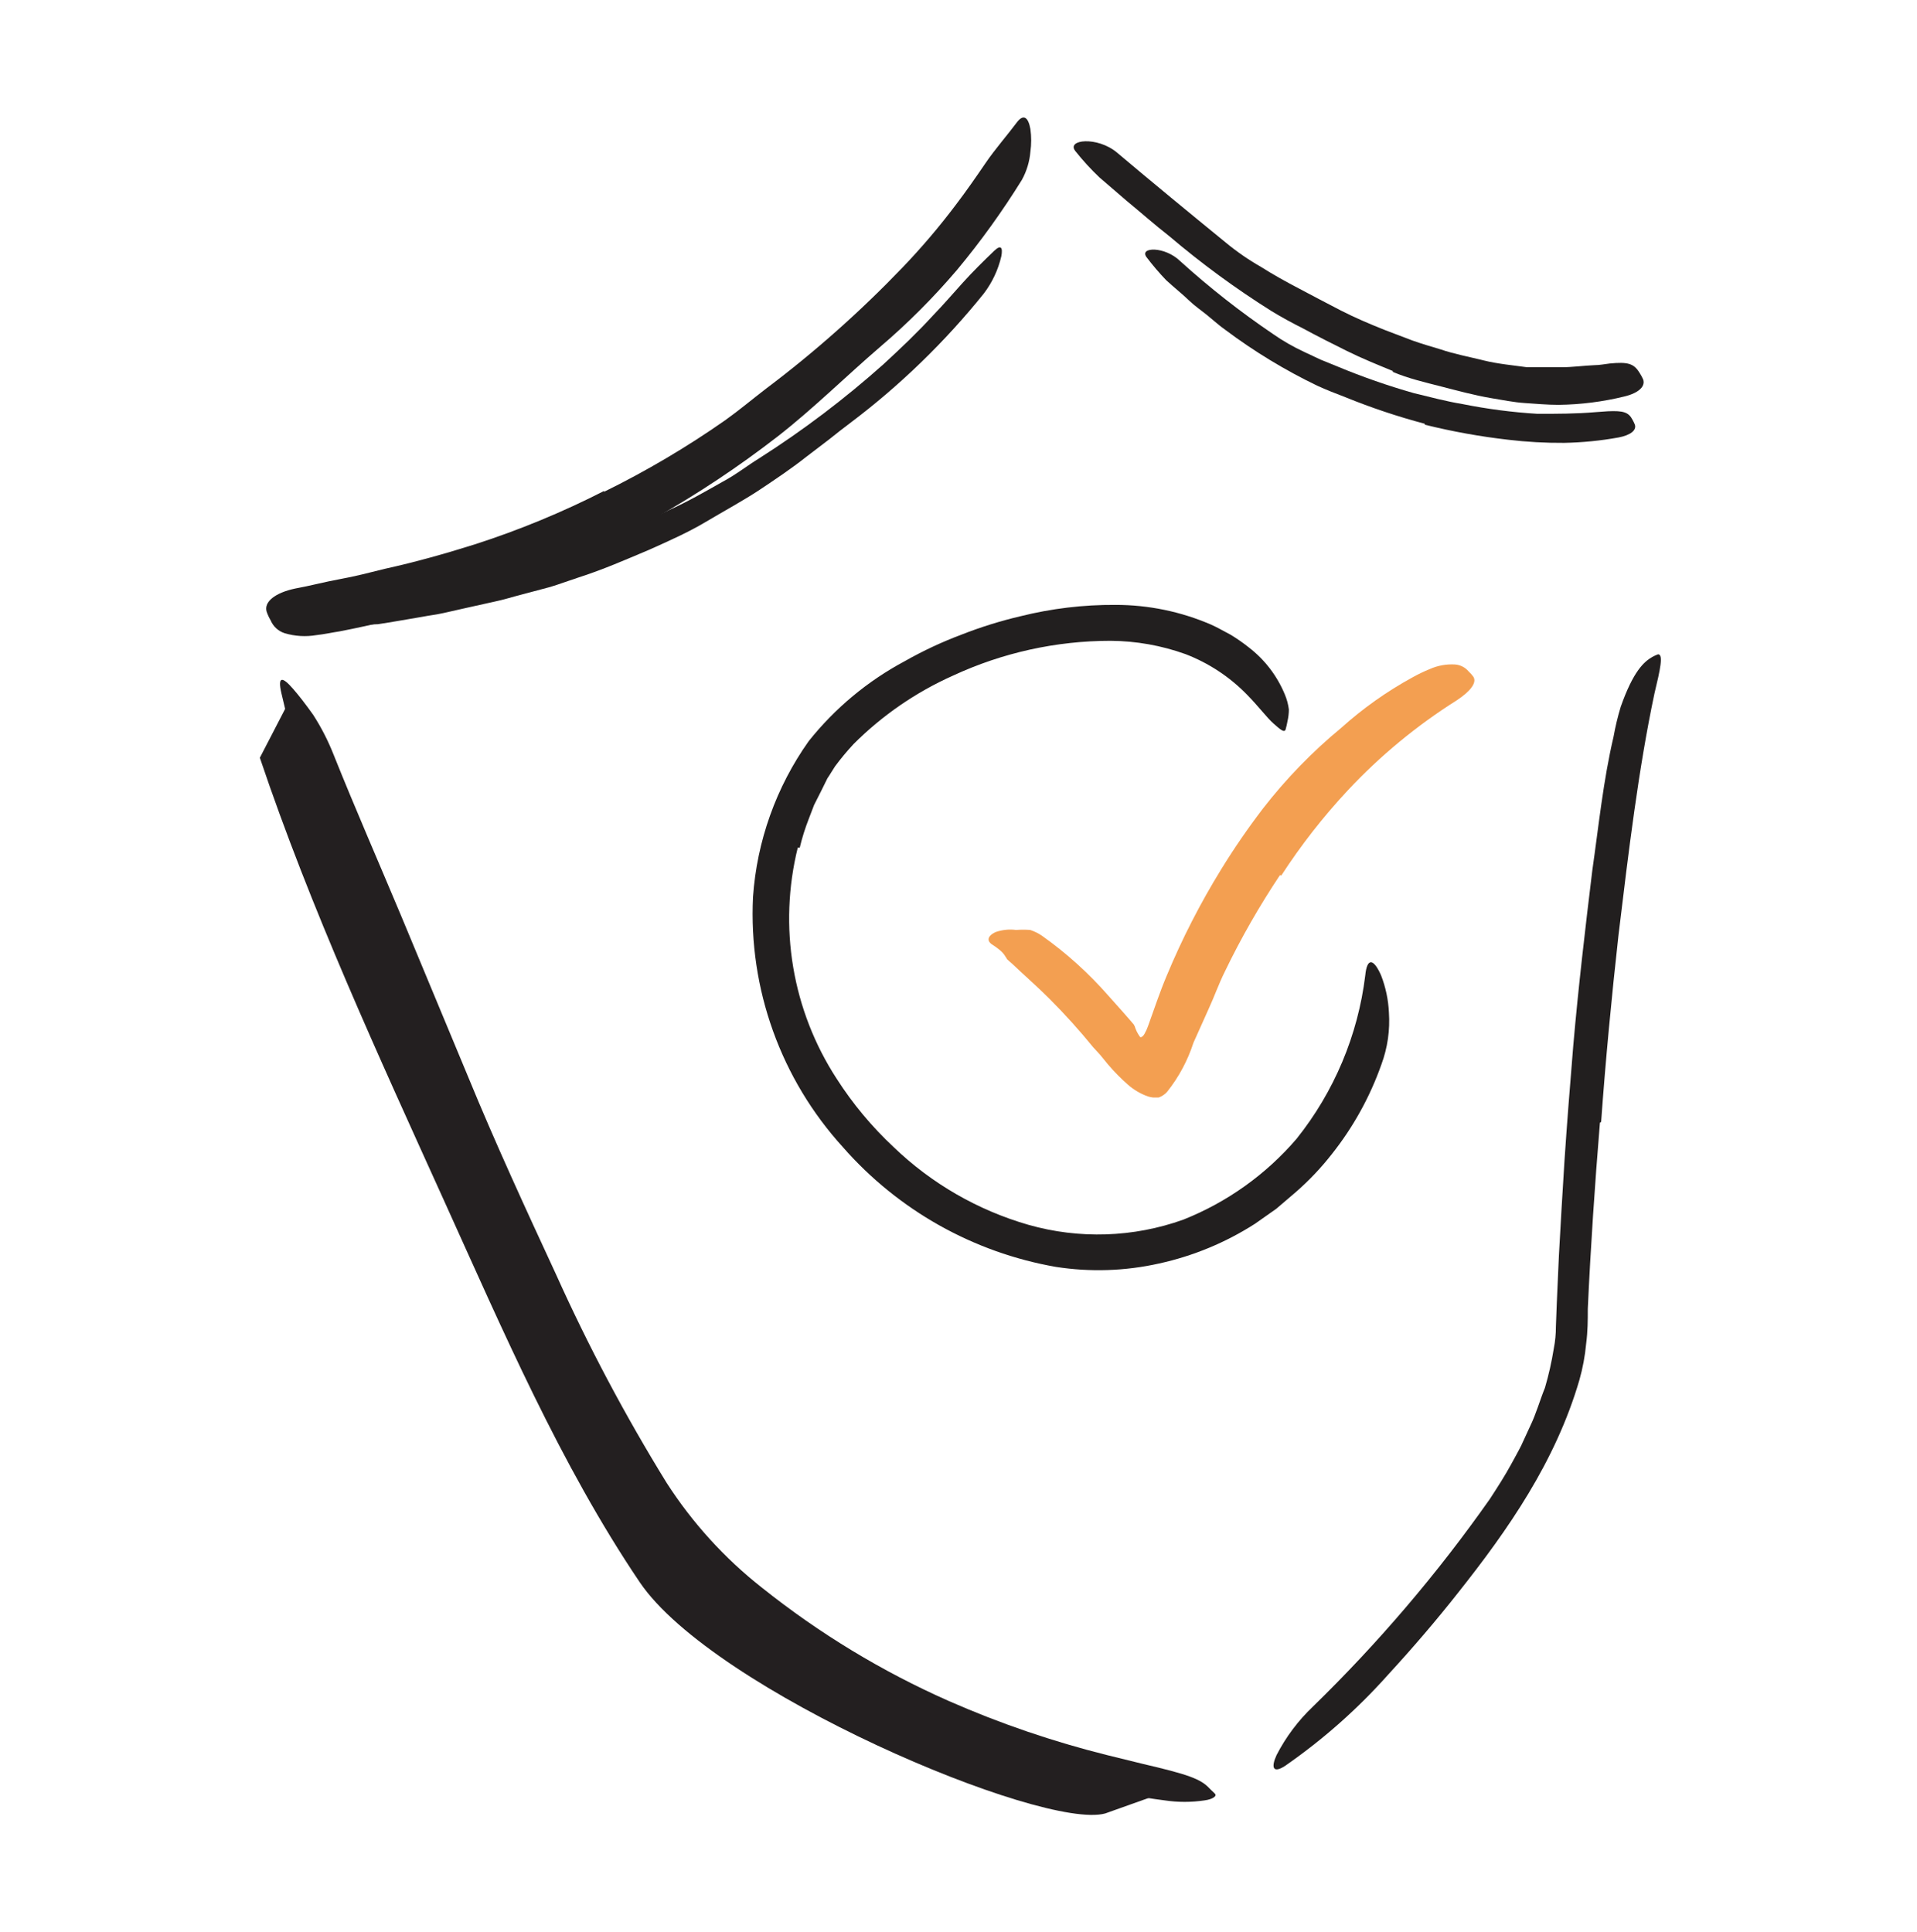
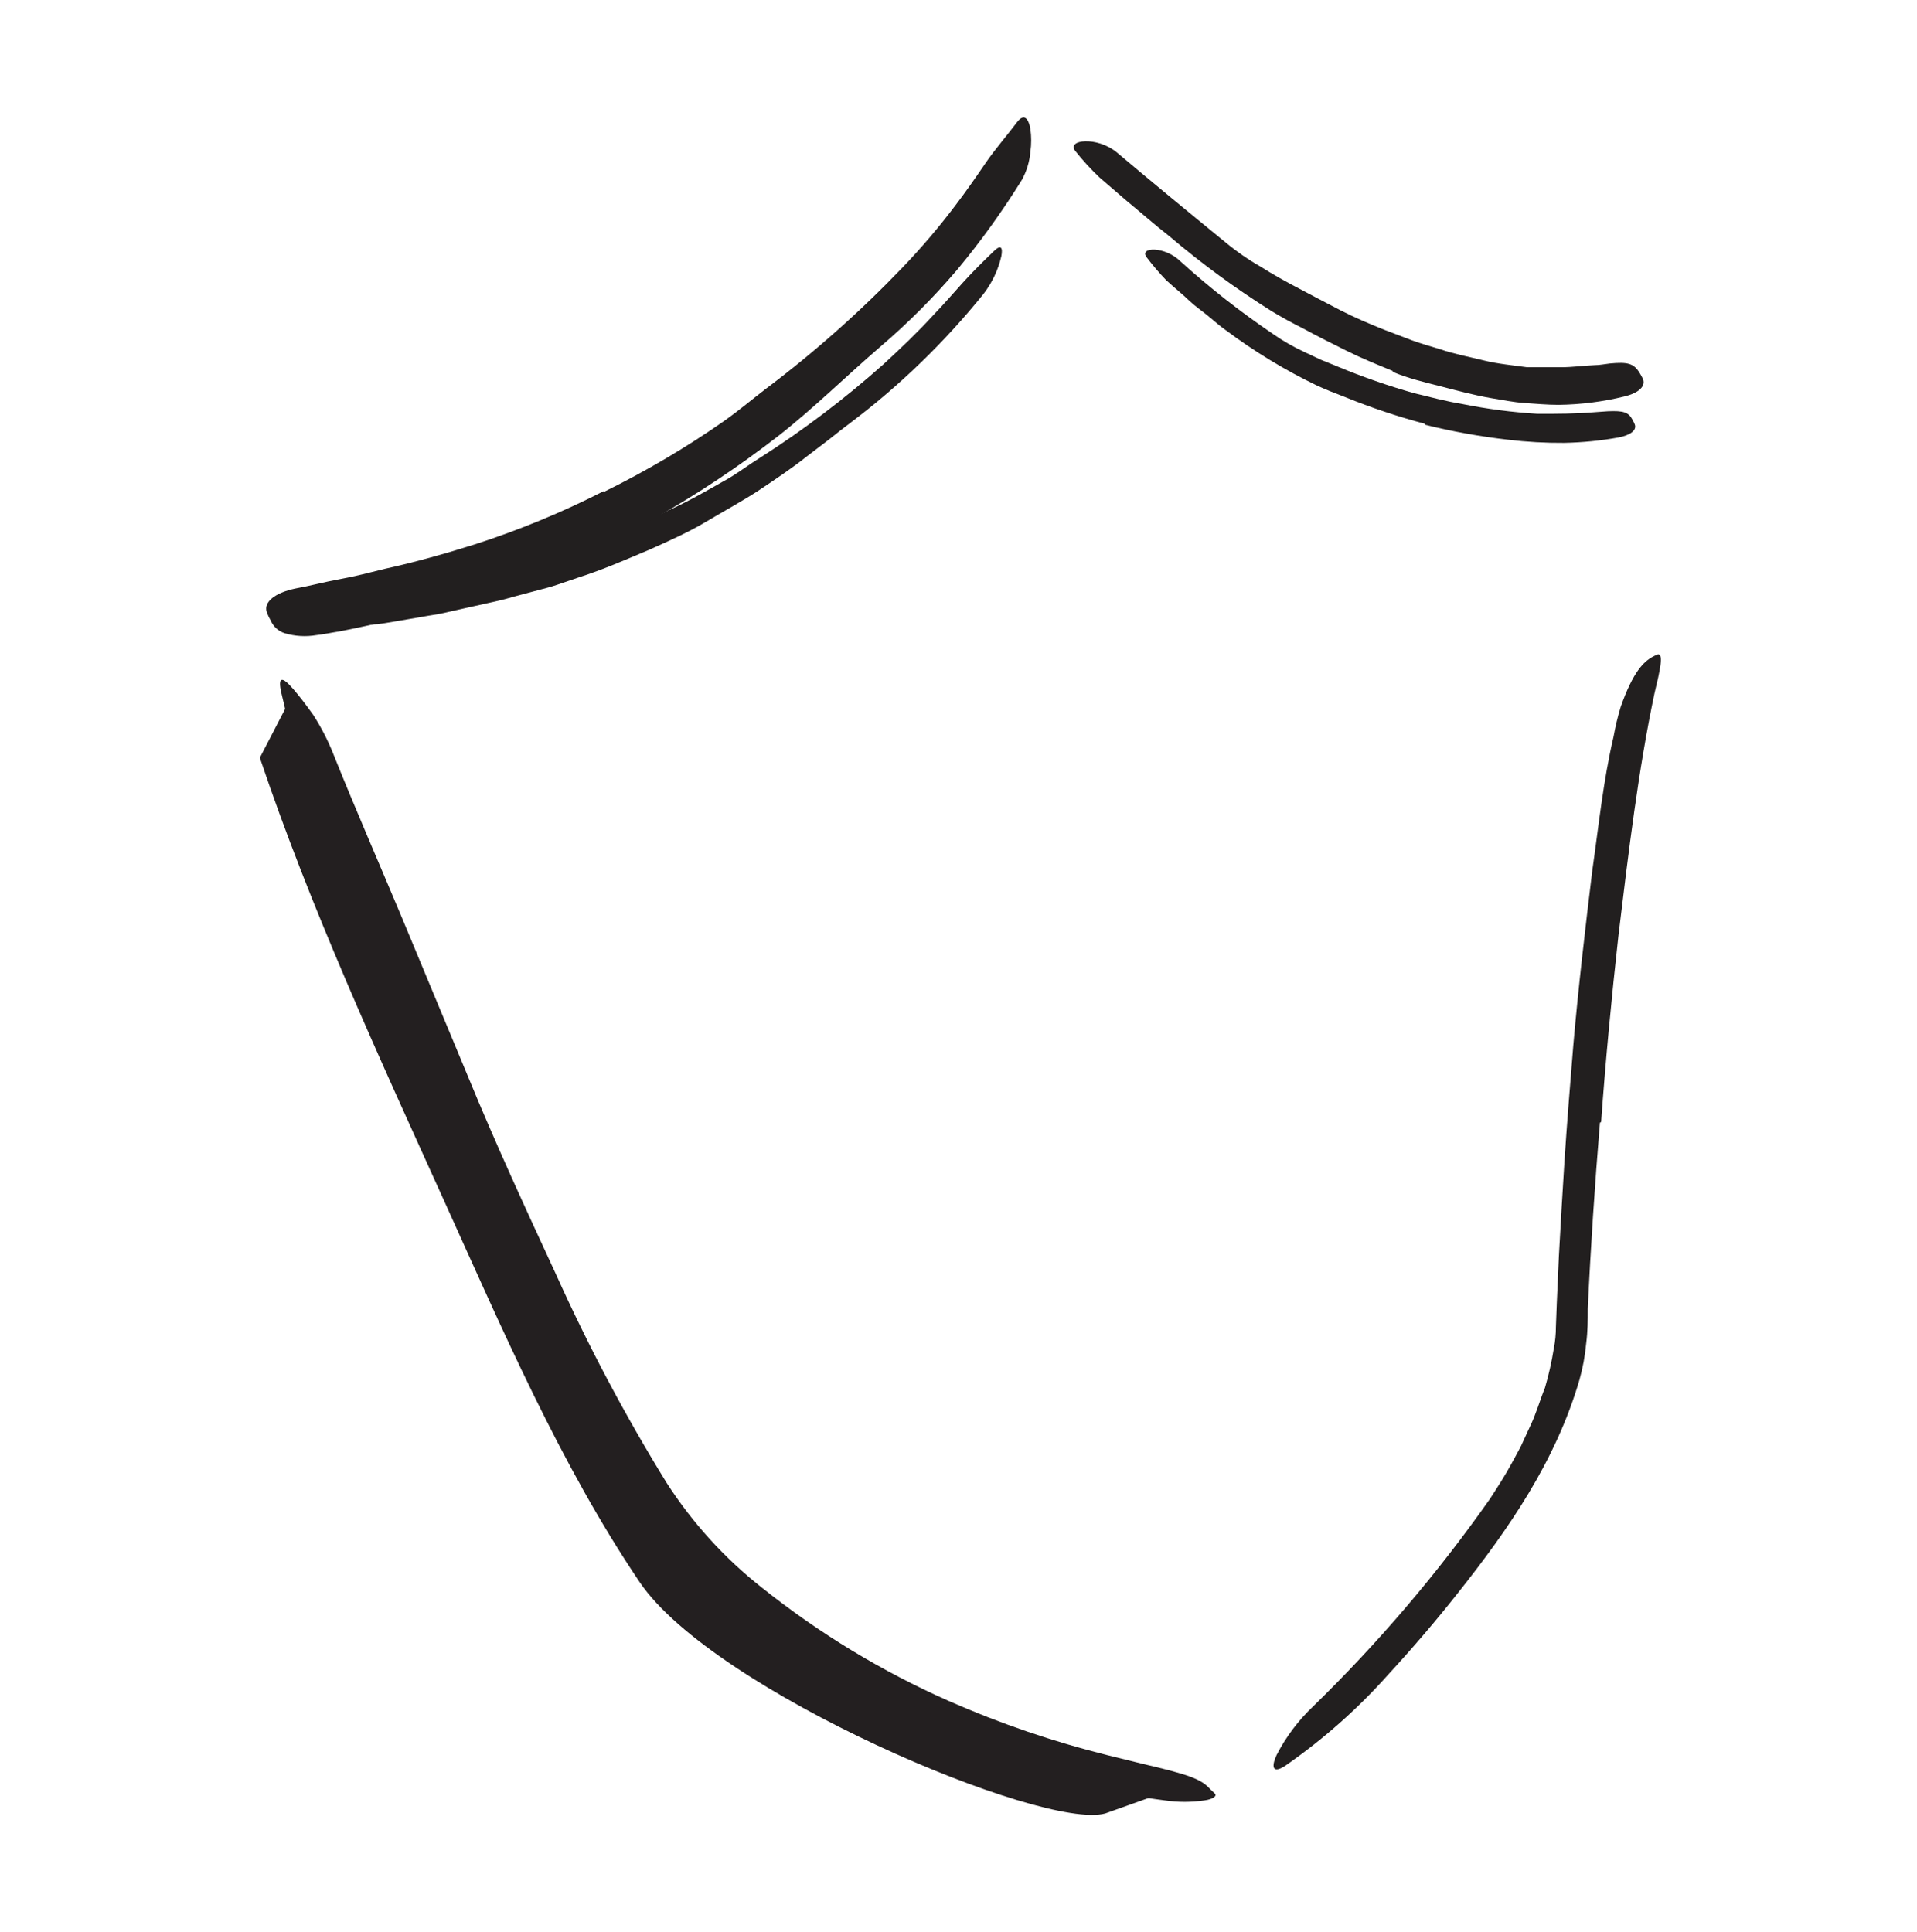
<svg xmlns="http://www.w3.org/2000/svg" width="128" height="129" viewBox="0 0 128 129" fill="none">
  <path d="M40.999 35.666L42.859 34.916C43.469 34.656 44.069 34.346 44.669 34.066C45.899 33.516 47.059 32.846 48.229 32.185C49.099 31.726 49.869 31.116 50.709 30.596C53.637 28.729 56.41 26.629 58.999 24.316C60.139 23.265 61.269 22.195 62.299 21.066C62.989 20.355 63.629 19.605 64.299 18.866C64.969 18.125 65.669 17.436 66.389 16.745C66.839 16.316 66.969 16.535 66.859 17.116C66.65 18.019 66.251 18.868 65.689 19.605C63.102 22.821 60.13 25.706 56.839 28.195C56.349 28.566 55.839 28.956 55.359 29.346L53.839 30.506C52.839 31.296 51.779 32.005 50.729 32.706C49.679 33.406 48.329 34.136 47.139 34.846C45.949 35.556 44.659 36.126 43.389 36.696C41.809 37.365 40.229 38.056 38.599 38.575C37.979 38.776 37.379 39.005 36.749 39.196L34.869 39.696C34.239 39.855 33.629 40.056 32.989 40.185L31.099 40.605L29.639 40.935C29.149 41.045 28.639 41.105 28.169 41.196C27.169 41.365 26.169 41.545 25.239 41.685C24.799 41.685 24.379 41.776 23.929 41.795C22.299 41.895 21.769 41.795 21.419 41.236C21.33 41.127 21.253 41.01 21.189 40.886C21.039 40.495 21.689 40.136 22.839 39.886L25.419 39.605C26.289 39.435 27.149 39.285 28.029 39.166C28.915 39.024 29.793 38.837 30.659 38.605C31.539 38.416 32.429 38.295 33.299 38.056C35.922 37.425 38.495 36.606 40.999 35.605V35.666Z" fill="#221F1F" />
  <path d="M44.85 103.115C43.205 100.969 41.727 98.699 40.43 96.326C39.11 94.016 37.91 91.645 36.76 89.266C35.92 87.525 35.05 85.796 34.27 84.046L26.27 65.415C25.09 62.656 23.87 59.895 22.73 57.136C22 55.365 21.22 53.605 20.54 51.795C20.2 50.895 19.88 49.995 19.54 49.086C19.2 48.175 19.02 47.225 18.79 46.295C18.52 45.126 18.86 45.185 19.57 46.005C19.93 46.416 20.39 47.005 20.91 47.736C21.449 48.572 21.904 49.46 22.27 50.386C23.71 53.986 25.27 57.545 26.77 61.126L31.28 71.966C33.07 76.326 35.12 80.775 37.13 85.115C39.286 89.907 41.751 94.553 44.51 99.025C46.226 101.696 48.376 104.061 50.87 106.025C54.693 109.08 58.894 111.628 63.37 113.605C66.784 115.106 70.321 116.313 73.94 117.215L76.3 117.795C79.3 118.495 80.17 118.795 80.76 119.435C80.89 119.575 81.07 119.715 81.15 119.825C81.23 119.935 81.01 120.155 80.43 120.235C79.548 120.367 78.651 120.367 77.77 120.235C74.28 119.79 70.856 118.93 67.57 117.675C64.175 116.439 60.885 114.934 57.73 113.175C52.897 110.588 48.533 107.207 44.82 103.175L44.85 103.115Z" fill="#231F20" />
  <path d="M106.829 74.976C106.489 79.116 106.209 83.256 106.019 87.406C106.019 88.166 106.019 88.886 105.909 89.736C105.834 90.554 105.683 91.364 105.459 92.156C103.869 97.606 100.699 102.156 97.359 106.366C95.87 108.256 94.299 110.086 92.689 111.836C90.642 114.134 88.329 116.182 85.799 117.936C84.99 118.456 84.859 118.036 85.239 117.206C85.862 115.997 86.684 114.902 87.669 113.966C92.028 109.722 95.982 105.082 99.48 100.106C99.98 99.336 100.479 98.566 100.919 97.756C101.139 97.346 101.369 96.946 101.579 96.526L102.159 95.266C102.569 94.426 102.809 93.536 103.159 92.676C103.411 91.816 103.608 90.94 103.749 90.056C103.843 89.575 103.89 89.086 103.889 88.596L103.949 87.016L104.089 83.866C104.203 81.766 104.326 79.666 104.459 77.566C104.629 74.986 104.839 72.396 105.049 69.826C105.389 65.916 105.849 62.006 106.319 58.136C106.749 55.136 107.049 52.136 107.739 49.196C107.86 48.52 108.02 47.852 108.219 47.196C109.059 44.816 109.769 44.196 110.319 43.876C110.445 43.807 110.575 43.746 110.709 43.696C111.079 43.696 110.859 44.696 110.469 46.316C109.399 51.376 108.739 56.896 108.069 62.446C107.609 66.586 107.209 70.756 106.909 74.926L106.829 74.976Z" fill="#221F1F" />
  <path d="M92.999 24.776C91.999 24.366 90.939 23.936 89.949 23.446C88.959 22.956 87.949 22.446 87.009 21.936C86.289 21.576 85.589 21.196 84.899 20.776C82.509 19.275 80.23 17.604 78.079 15.776C77.079 14.996 76.159 14.176 75.209 13.396L73.409 11.846C72.832 11.298 72.294 10.71 71.799 10.086C71.189 9.316 73.259 9.086 74.579 10.186C76.949 12.186 79.379 14.186 81.829 16.186C82.57 16.8 83.363 17.349 84.199 17.826C85.019 18.346 85.889 18.826 86.729 19.266C87.569 19.706 88.609 20.266 89.549 20.746C90.489 21.226 91.479 21.646 92.459 22.036L94.299 22.736C94.909 22.956 95.539 23.136 96.169 23.326C97.109 23.646 98.089 23.826 99.049 24.066C100.009 24.306 101.049 24.396 101.969 24.526C102.729 24.526 103.489 24.526 104.239 24.526C104.989 24.526 105.739 24.416 106.479 24.386C106.809 24.386 107.129 24.316 107.479 24.276C108.699 24.156 109.099 24.276 109.479 24.906C109.566 25.04 109.643 25.18 109.709 25.326C109.889 25.796 109.419 26.246 108.469 26.476C107.029 26.83 105.553 27.018 104.069 27.036C103.319 27.036 102.569 26.966 101.809 26.916C101.049 26.866 100.299 26.706 99.549 26.586C98.439 26.396 97.339 26.096 96.249 25.816C95.159 25.536 93.999 25.266 92.999 24.836V24.776Z" fill="#221F1F" />
  <path d="M40.33 32.846C43.145 31.462 45.85 29.864 48.42 28.066C49.36 27.395 50.24 26.655 51.15 25.956C54.411 23.5 57.467 20.785 60.29 17.835C61.543 16.526 62.719 15.143 63.81 13.695C64.51 12.775 65.17 11.825 65.81 10.886C66.45 9.946 67.23 9.066 67.91 8.156C68.34 7.596 68.66 7.826 68.8 8.616C68.871 9.12 68.871 9.631 68.8 10.136C68.745 10.796 68.55 11.436 68.23 12.015C66.93 14.113 65.487 16.118 63.91 18.015C62.319 19.886 60.58 21.625 58.71 23.215C56.48 25.136 54.31 27.285 51.94 29.136C49.336 31.156 46.589 32.984 43.72 34.605C41.94 35.605 40.13 36.526 38.27 37.346C35.447 38.581 32.539 39.614 29.57 40.435C27.304 41.142 25 41.72 22.67 42.166C22.15 42.245 21.67 42.355 21.12 42.416C20.412 42.536 19.687 42.492 19 42.285C18.792 42.218 18.601 42.105 18.441 41.957C18.28 41.809 18.154 41.627 18.07 41.425C17.959 41.239 17.869 41.041 17.8 40.836C17.62 40.185 18.38 39.586 19.7 39.306C20.7 39.126 21.7 38.855 22.7 38.675C23.7 38.495 24.7 38.236 25.7 37.986C27.7 37.545 29.7 36.986 31.7 36.355C34.671 35.399 37.56 34.205 40.34 32.785L40.33 32.846Z" fill="#221F1F" />
-   <path d="M53.269 56.605C52.621 59.22 52.517 61.94 52.964 64.596C53.411 67.252 54.4 69.788 55.869 72.046C56.941 73.718 58.217 75.25 59.669 76.606C62.202 79.042 65.291 80.824 68.669 81.796C72.064 82.762 75.675 82.643 78.999 81.456C81.928 80.294 84.529 78.438 86.579 76.046C89.086 72.906 90.671 69.133 91.159 65.145C91.279 63.916 91.729 64.025 92.219 65.145C92.523 65.932 92.699 66.763 92.739 67.606C92.821 68.788 92.65 69.974 92.239 71.085C91.473 73.256 90.351 75.284 88.919 77.085C88.204 77.999 87.404 78.843 86.529 79.606L85.219 80.725L83.799 81.725C81.843 82.98 79.679 83.877 77.409 84.376C75.141 84.886 72.797 84.964 70.499 84.606C64.985 83.641 59.967 80.818 56.279 76.606C54.23 74.354 52.644 71.719 51.615 68.853C50.585 65.988 50.131 62.947 50.279 59.906C50.54 56.16 51.827 52.558 53.999 49.495C55.754 47.291 57.943 45.471 60.429 44.145C61.635 43.462 62.892 42.874 64.189 42.386C65.472 41.882 66.788 41.471 68.129 41.156C70.206 40.638 72.339 40.382 74.479 40.395C76.677 40.394 78.852 40.843 80.869 41.715C81.319 41.916 81.739 42.166 82.179 42.395C82.608 42.655 83.019 42.942 83.409 43.255C84.461 44.071 85.281 45.146 85.789 46.376C85.924 46.695 86.014 47.032 86.059 47.376C86.059 47.638 86.028 47.9 85.969 48.156C85.936 48.348 85.892 48.538 85.839 48.725C85.749 48.946 85.489 48.725 85.029 48.316C84.569 47.906 84.029 47.166 83.249 46.376C82.095 45.195 80.7 44.277 79.159 43.685C77.555 43.108 75.864 42.807 74.159 42.795C70.518 42.795 66.921 43.591 63.619 45.126C61.153 46.229 58.909 47.775 56.999 49.685C56.558 50.158 56.144 50.656 55.759 51.175C55.579 51.446 55.429 51.715 55.249 51.975L54.809 52.865L54.359 53.755L53.999 54.696C53.754 55.321 53.554 55.962 53.399 56.615L53.269 56.605Z" fill="#221F1F" />
-   <path d="M85.469 58.436C84.095 60.494 82.865 62.646 81.789 64.876C81.379 65.695 81.079 66.566 80.689 67.406L79.689 69.635C79.305 70.826 78.709 71.937 77.929 72.915C77.776 73.09 77.579 73.221 77.359 73.296H77.179H77.109H76.999C76.884 73.283 76.77 73.259 76.659 73.226C76.158 73.05 75.696 72.779 75.299 72.425C74.835 72.017 74.401 71.576 73.999 71.106L73.449 70.436L72.999 69.945C72.081 68.817 71.106 67.736 70.079 66.706C69.429 66.055 68.749 65.446 68.079 64.826L67.599 64.376L67.359 64.166L67.239 64.055C67.215 64.002 67.185 63.952 67.149 63.906C67.042 63.72 66.899 63.557 66.729 63.425C66.581 63.302 66.424 63.188 66.259 63.086C65.959 62.906 65.819 62.556 66.479 62.245C66.919 62.093 67.388 62.045 67.849 62.105C68.162 62.081 68.477 62.081 68.789 62.105C69.07 62.197 69.336 62.328 69.579 62.495C71.207 63.651 72.694 64.994 74.009 66.496L74.999 67.606L75.469 68.145L75.699 68.415C75.769 68.496 75.699 68.476 75.759 68.516C75.833 68.766 75.948 69.003 76.099 69.216C76.179 69.336 76.239 69.216 76.289 69.216C76.34 69.165 76.383 69.108 76.419 69.046C76.516 68.877 76.596 68.699 76.659 68.516C77.059 67.406 77.439 66.256 77.909 65.145C78.931 62.69 80.144 60.319 81.539 58.056C82.4 56.656 83.332 55.301 84.329 53.995C85.868 52.011 87.622 50.203 89.559 48.605C91.004 47.306 92.595 46.178 94.299 45.245C94.674 45.035 95.061 44.848 95.459 44.686C95.993 44.447 96.576 44.34 97.159 44.376C97.332 44.389 97.501 44.437 97.655 44.516C97.81 44.595 97.947 44.703 98.059 44.836C98.177 44.946 98.284 45.066 98.379 45.196C98.639 45.605 98.139 46.196 97.259 46.776C94.593 48.458 92.153 50.474 89.999 52.776C88.352 54.541 86.863 56.449 85.549 58.475L85.469 58.436Z" fill="#F39F51" />
  <path d="M77.53 119.776C64.98 116.076 50.12 110.656 44.43 102.206C39.13 94.365 35.29 85.395 31.43 76.766C27.04 67.055 22.53 57.266 19.12 47.185L17.35 50.605C20.75 60.706 25.27 70.505 29.66 80.206C33.57 88.835 37.41 97.805 42.71 105.656C47.63 112.946 69.65 122.266 73.8 121.106L77.53 119.776Z" fill="#231F20" />
  <path d="M95.12 28.296C93.32 27.819 91.553 27.227 89.83 26.526C89.2 26.286 88.56 26.036 87.95 25.756C85.798 24.72 83.751 23.477 81.84 22.046C81.41 21.746 81.02 21.386 80.6 21.046C80.18 20.706 79.75 20.416 79.37 20.046C78.99 19.676 78.37 19.176 77.86 18.706C77.394 18.218 76.956 17.704 76.55 17.166C76.06 16.496 77.76 16.426 78.8 17.436C80.749 19.202 82.821 20.83 85 22.306C85.66 22.766 86.359 23.167 87.09 23.506L88.2 24.026L89.33 24.486C90.987 25.175 92.683 25.766 94.41 26.256C95.49 26.516 96.56 26.806 97.66 26.986C99.309 27.316 100.98 27.534 102.66 27.636C103.96 27.636 105.23 27.636 106.51 27.526L107.35 27.466C108.41 27.416 108.74 27.536 109 28.026C109.061 28.131 109.114 28.242 109.16 28.356C109.29 28.736 108.86 29.066 108.07 29.216C106.871 29.433 105.657 29.553 104.44 29.576C103.186 29.585 101.934 29.515 100.69 29.366C98.823 29.152 96.973 28.818 95.15 28.366L95.12 28.296Z" fill="#221F1F" />
</svg>